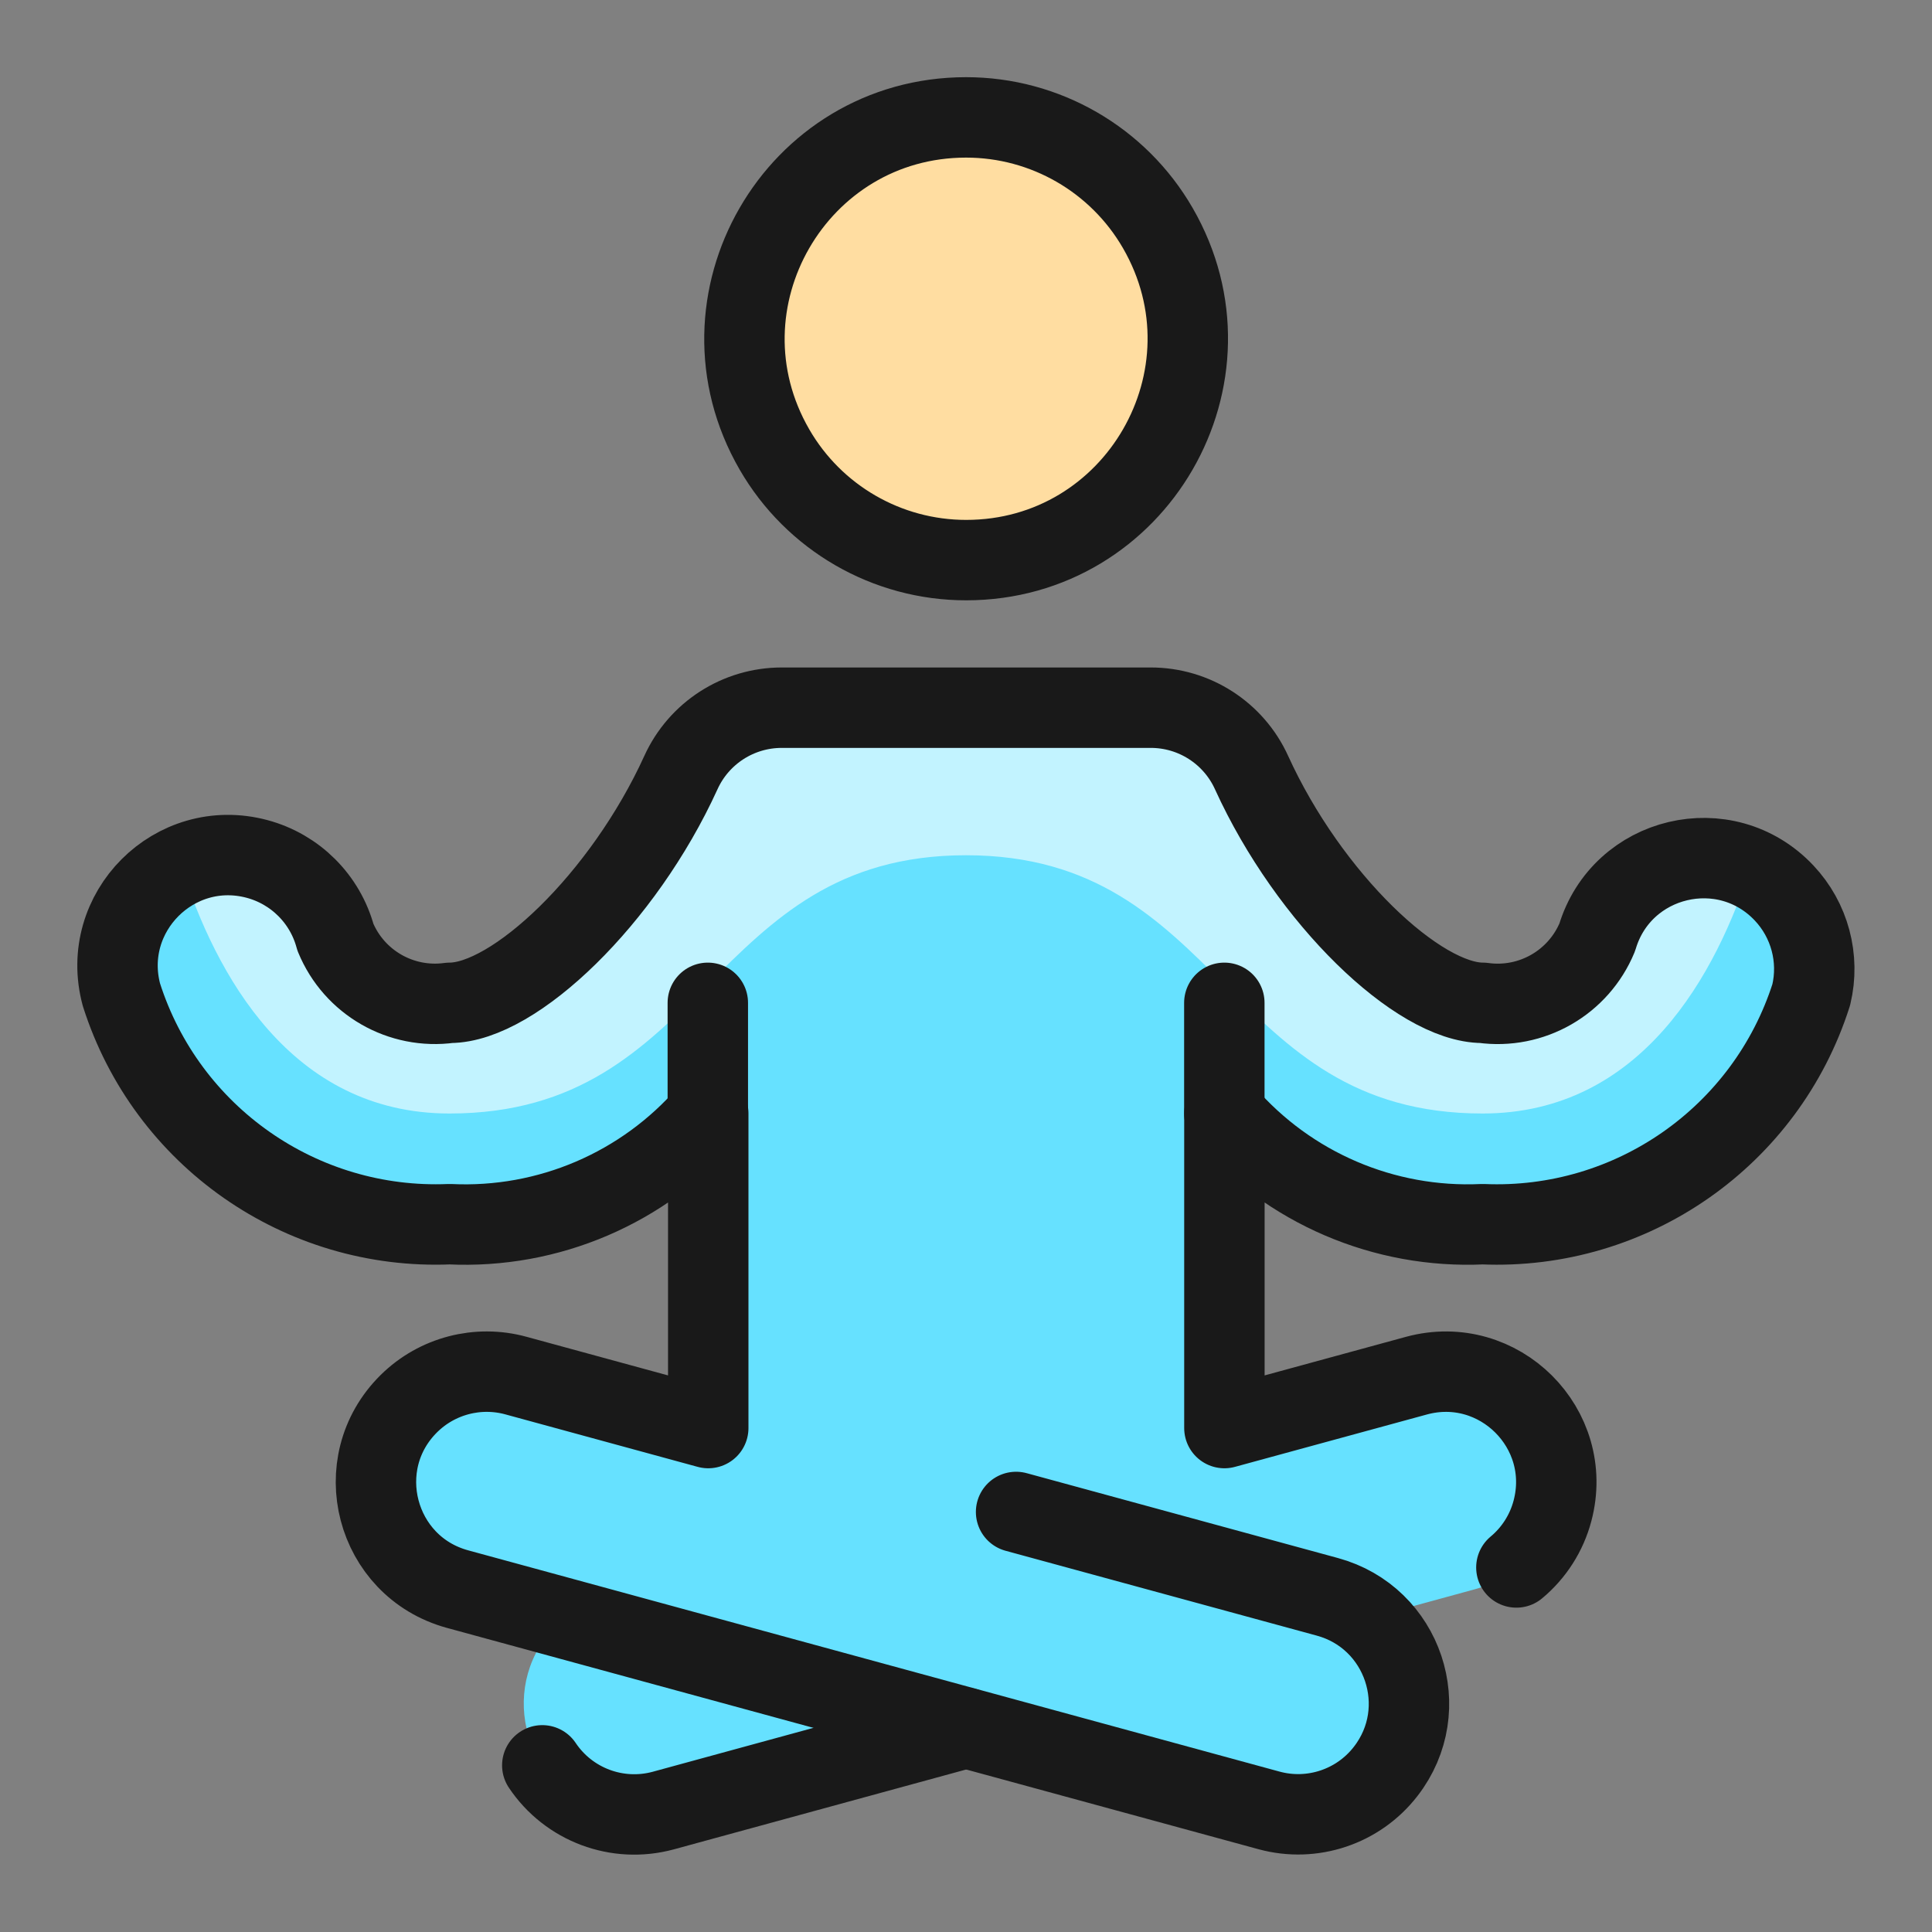
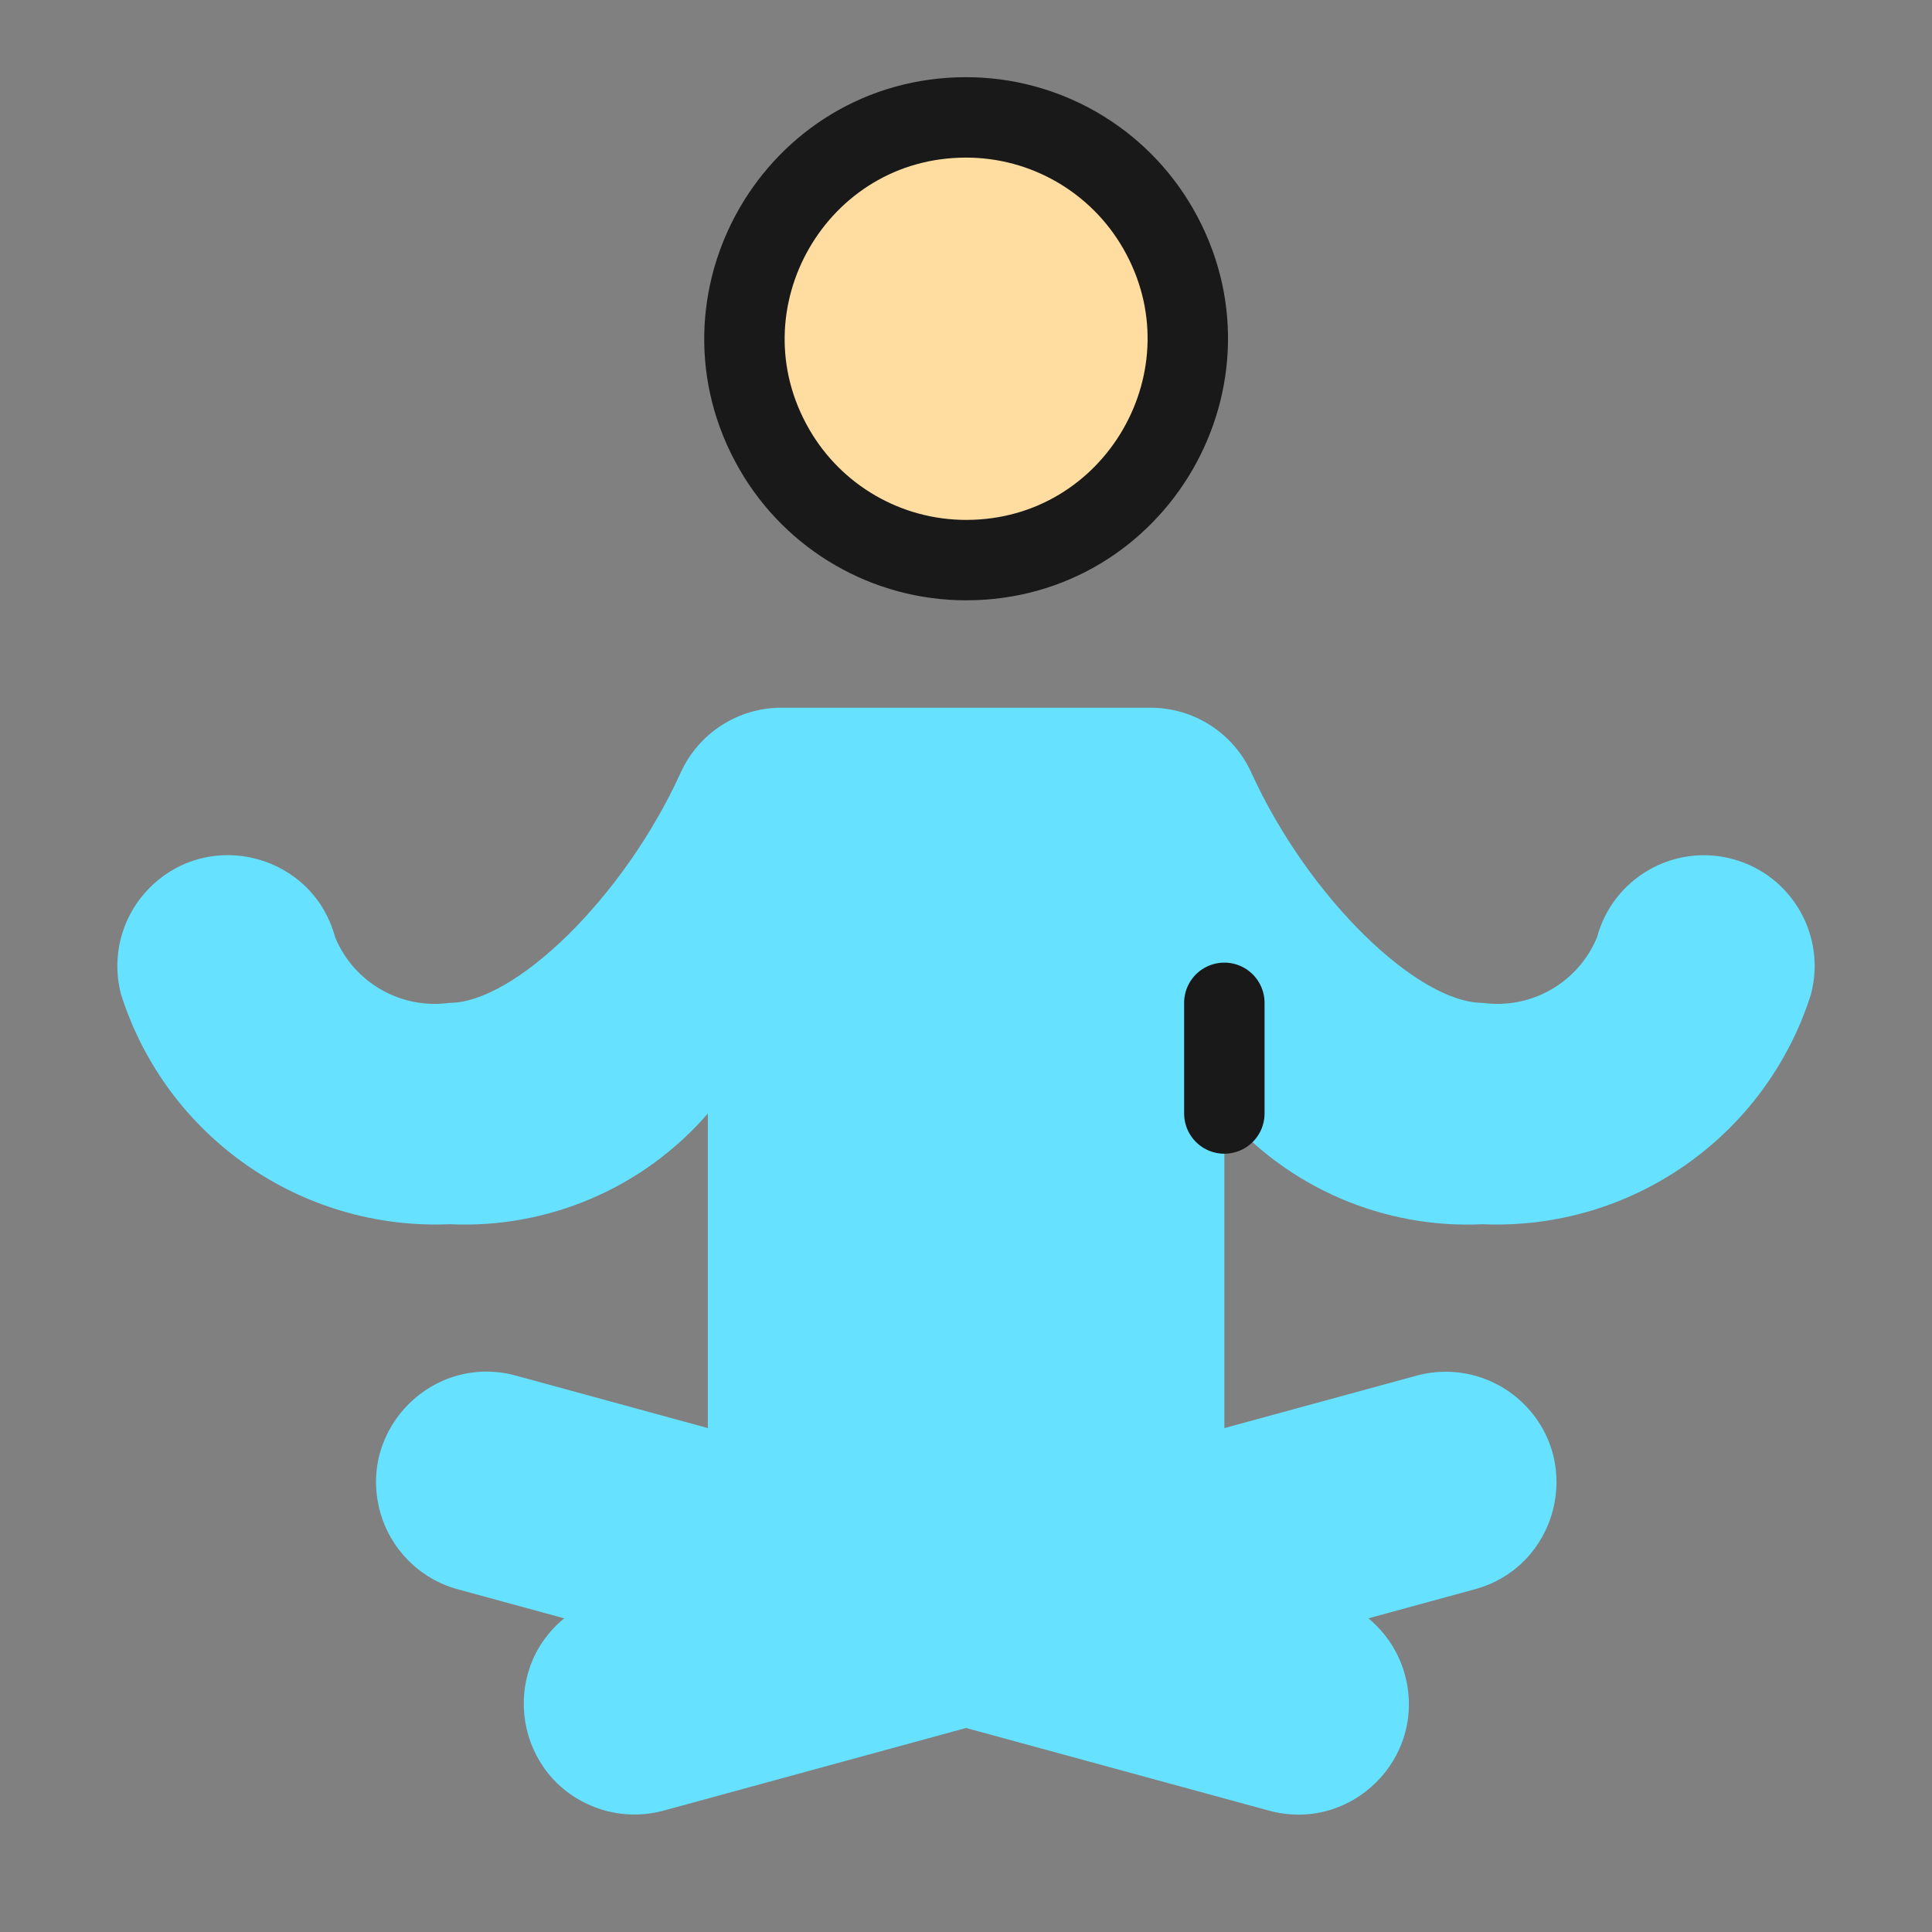
<svg xmlns="http://www.w3.org/2000/svg" fill="none" viewBox="-1.665 -1.665 80 80" id="Yoga-Meditate--Streamline-Ultimate.svg" height="80" width="80">
  <rect x="-1.665" y="-1.665" width="80" height="80" fill="#808080" stroke="none" />
  <desc>Yoga Meditate Streamline Icon: https://streamlinehq.com</desc>
  <path fill="#66e1ff" d="M70.081 33.906c-2.445 -0.657 -4.96 0.793 -5.616 3.239 -0.776 1.879 -2.725 2.997 -4.739 2.716 -2.67 0 -7.189 -4.299 -9.576 -9.532 -0.743 -1.637 -2.375 -2.689 -4.174 -2.689H30.7c-1.8 -0.003 -3.436 1.049 -4.18 2.689 -2.38 5.234 -6.899 9.532 -9.569 9.532 -2.014 0.281 -3.963 -0.837 -4.739 -2.716 -0.916 -3.411 -5.18 -4.55 -7.676 -2.052 -1.158 1.16 -1.61 2.849 -1.185 4.432 1.871 5.872 7.442 9.764 13.6 9.502 4.078 0.192 8.02 -1.497 10.694 -4.583v13.025l-7.944 -2.172c-3.405 -0.929 -6.538 2.176 -5.64 5.589 0.417 1.584 1.646 2.825 3.227 3.257l4.409 1.204c-2.726 2.24 -2.004 6.591 1.299 7.831 0.902 0.339 1.887 0.385 2.817 0.131l12.527 -3.422 12.542 3.422c3.404 0.928 6.536 -2.176 5.637 -5.588 -0.245 -0.932 -0.778 -1.762 -1.522 -2.374l4.409 -1.204c3.404 -0.929 4.527 -5.196 2.02 -7.679 -1.163 -1.153 -2.853 -1.597 -4.434 -1.166l-7.959 2.172v-13.025c2.674 3.086 6.615 4.776 10.694 4.583 6.154 0.259 11.72 -3.633 13.59 -9.502 0.659 -2.445 -0.79 -4.962 -3.235 -5.619Z" stroke-width="3.33" />
-   <path fill="#c2f3ff" d="M16.949 44.443c10.694 0 10.694 -10.694 21.387 -10.694 10.694 0 10.694 10.694 21.387 10.694 6.59 0 9.701 -5.805 11.116 -10.257 -2.583 -1.215 -5.636 0.201 -6.377 2.958 -0.776 1.879 -2.725 2.997 -4.739 2.716 -2.67 0 -7.189 -4.299 -9.575 -9.532 -0.743 -1.637 -2.375 -2.689 -4.174 -2.689H30.698c-1.8 -0.003 -3.436 1.049 -4.18 2.689 -2.38 5.234 -6.899 9.532 -9.569 9.532 -2.014 0.281 -3.963 -0.837 -4.739 -2.716 -0.741 -2.757 -3.794 -4.172 -6.376 -2.958 1.415 4.452 4.525 10.257 11.115 10.257Z" stroke-width="3.33" />
  <path fill="#ffdda1" stroke="#191919" stroke-linecap="round" stroke-linejoin="round" d="M38.34 21.528c7.056 0 11.466 -7.639 7.938 -13.749 -1.638 -2.836 -4.664 -4.583 -7.938 -4.583 -7.056 0 -11.466 7.639 -7.938 13.749 1.637 2.836 4.663 4.583 7.938 4.583Z" stroke-width="3.33" />
-   <path stroke="#191919" stroke-linecap="round" stroke-linejoin="round" d="M20.79 71.434c1.094 1.634 3.109 2.388 5.008 1.873l12.527 -3.422" stroke-width="3.33" />
-   <path stroke="#191919" stroke-linecap="round" stroke-linejoin="round" d="m40.409 60.942 12.884 3.513c3.156 0.856 4.424 4.647 2.42 7.229 -1.135 1.466 -3.042 2.104 -4.831 1.616L17.274 64.135c-3.402 -0.935 -4.517 -5.202 -2.006 -7.681 1.165 -1.15 2.856 -1.592 4.435 -1.158l7.959 2.172v-13.025c-2.677 3.09 -6.625 4.78 -10.709 4.583 -6.154 0.259 -11.721 -3.633 -13.59 -9.502 -0.916 -3.411 2.203 -6.534 5.615 -5.622 1.583 0.423 2.821 1.659 3.246 3.242 0.774 1.877 2.718 2.993 4.73 2.716 2.67 0 7.189 -4.299 9.575 -9.532 0.743 -1.637 2.375 -2.689 4.174 -2.689h15.277c1.8 -0.003 3.436 1.049 4.18 2.689 2.386 5.234 6.905 9.532 9.575 9.532 2.014 0.281 3.963 -0.837 4.739 -2.716 1.012 -3.385 5.309 -4.404 7.734 -1.835 1.062 1.125 1.486 2.71 1.127 4.215 -1.872 5.874 -7.446 9.767 -13.606 9.502 -4.079 0.192 -8.02 -1.498 -10.694 -4.583v13.025l7.959 -2.172c3.406 -0.92 6.531 2.192 5.625 5.602 -0.243 0.917 -0.765 1.735 -1.494 2.342" stroke-width="3.33" />
-   <path stroke="#191919" stroke-linecap="round" stroke-linejoin="round" d="M27.644 39.86v4.583" stroke-width="3.33" />
  <path stroke="#191919" stroke-linecap="round" stroke-linejoin="round" d="M49.032 39.86v4.583" stroke-width="3.33" />
</svg>